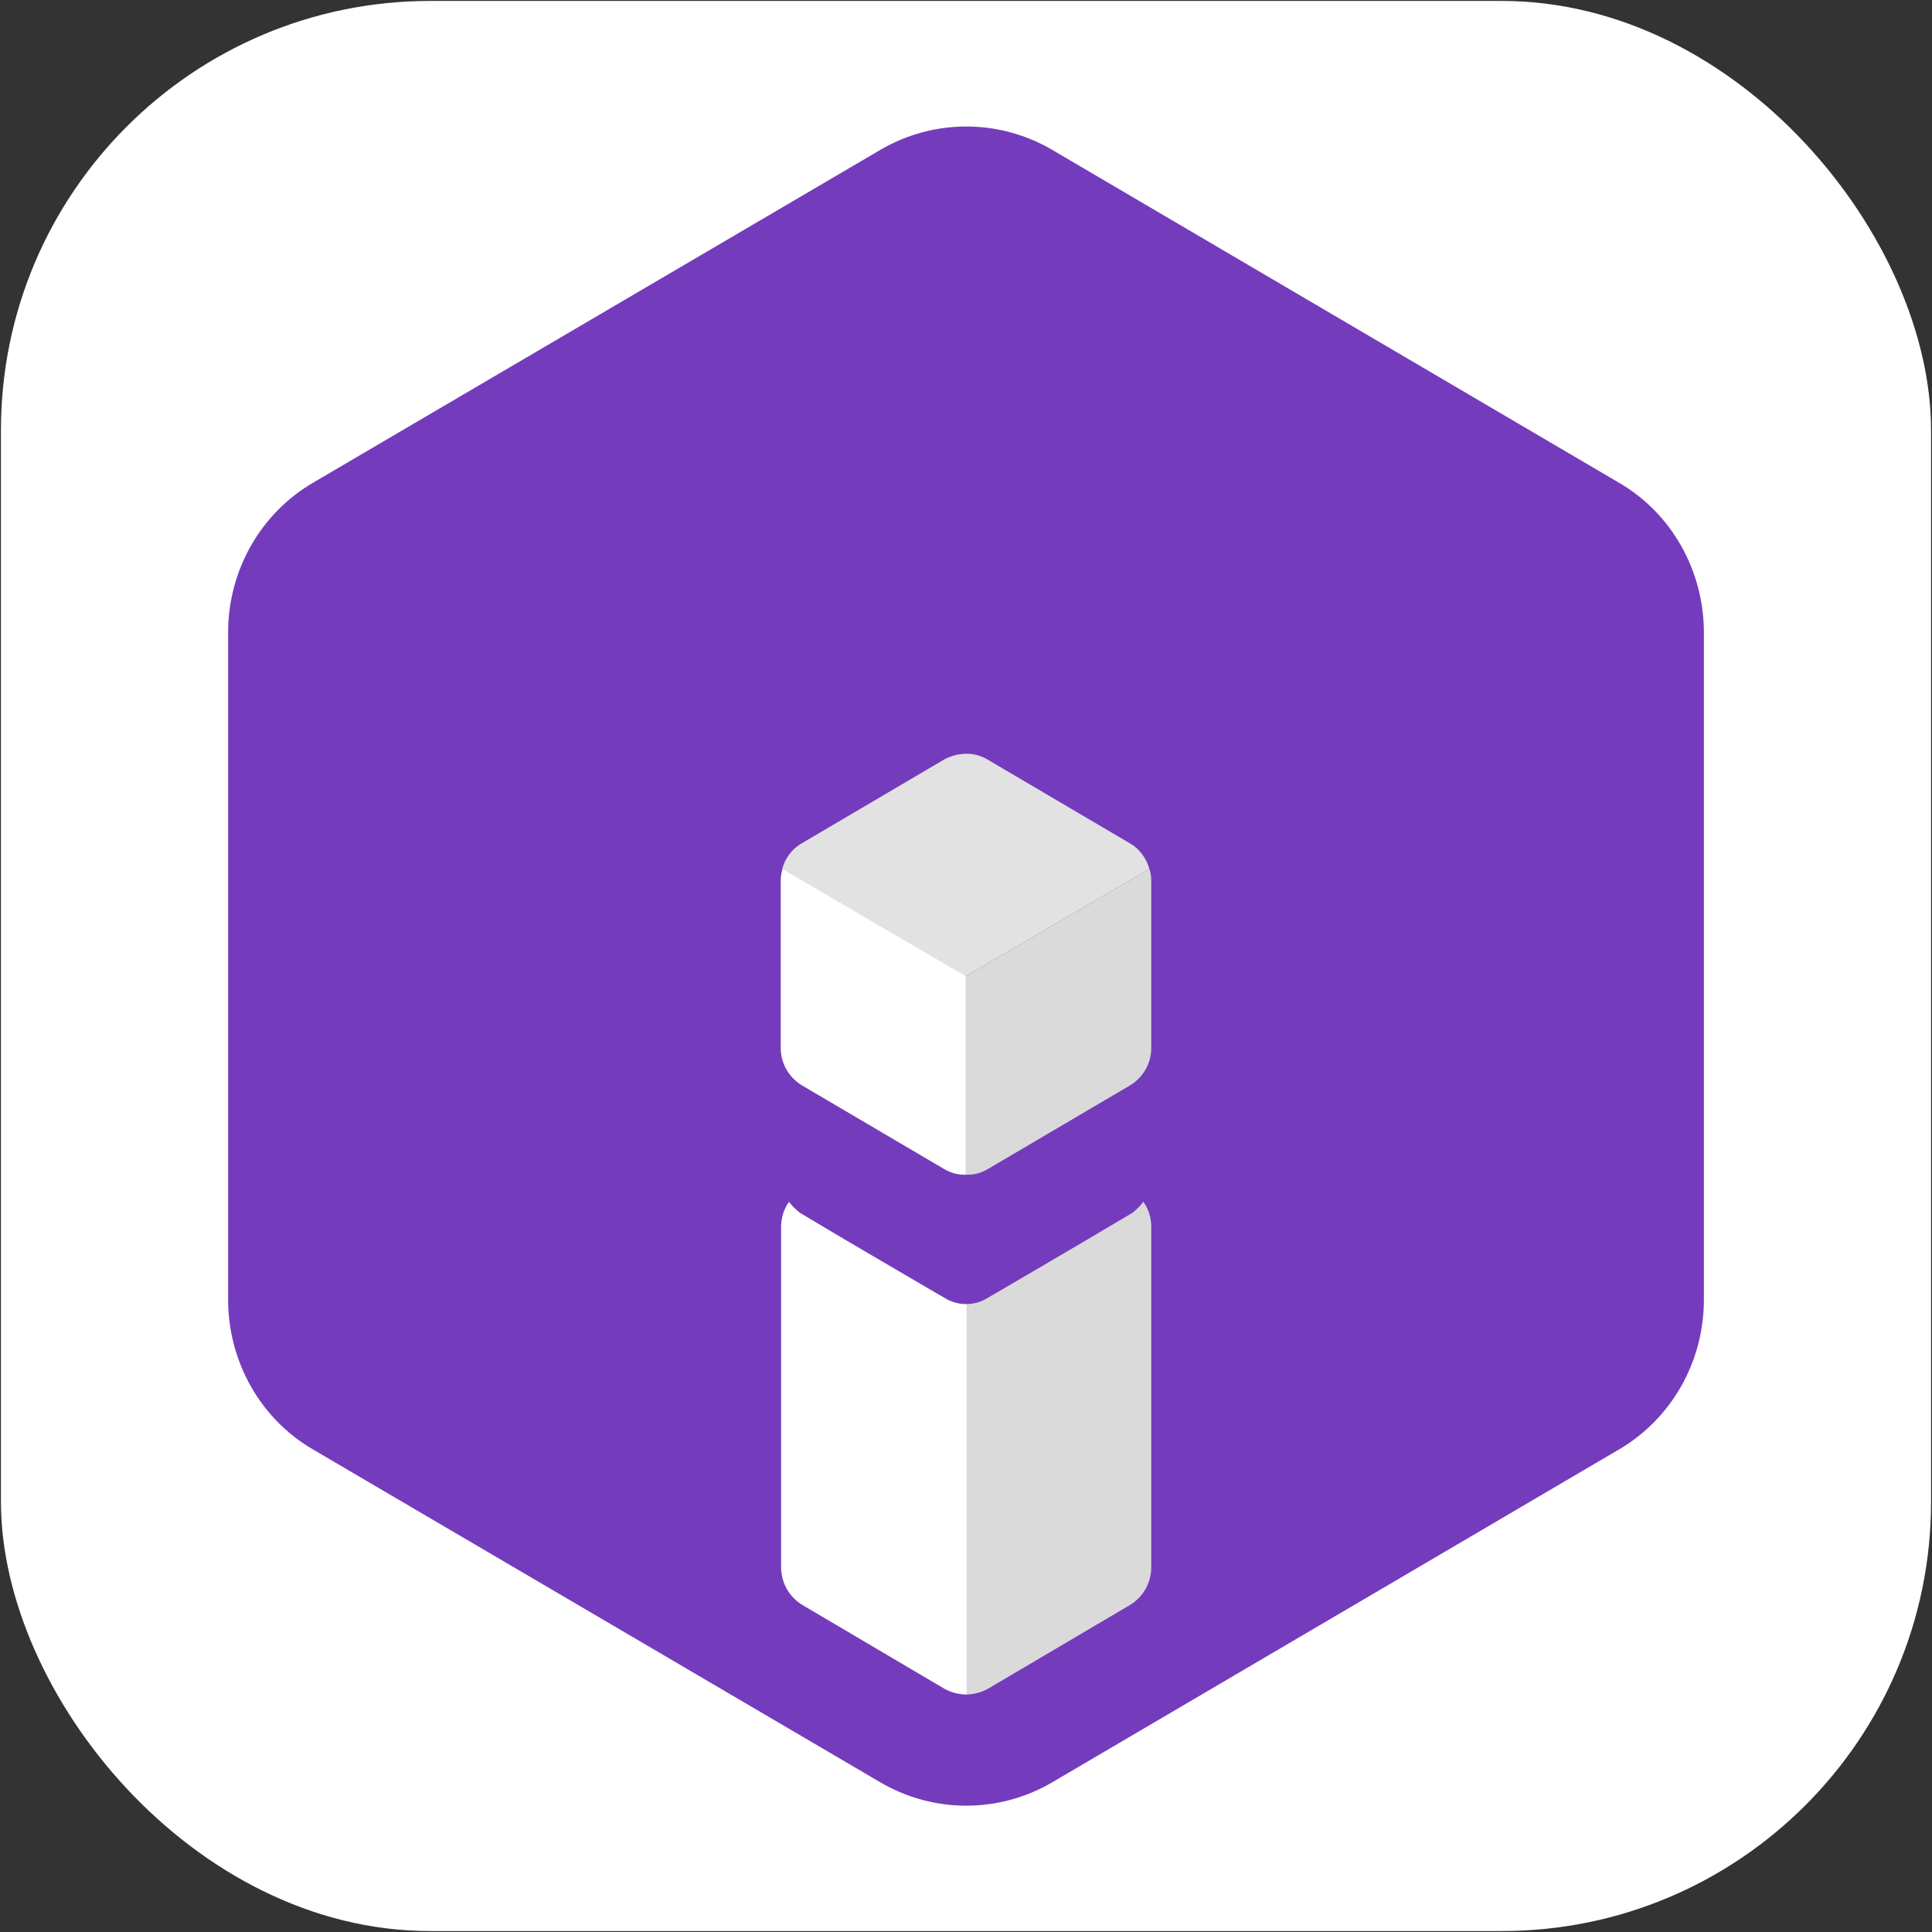
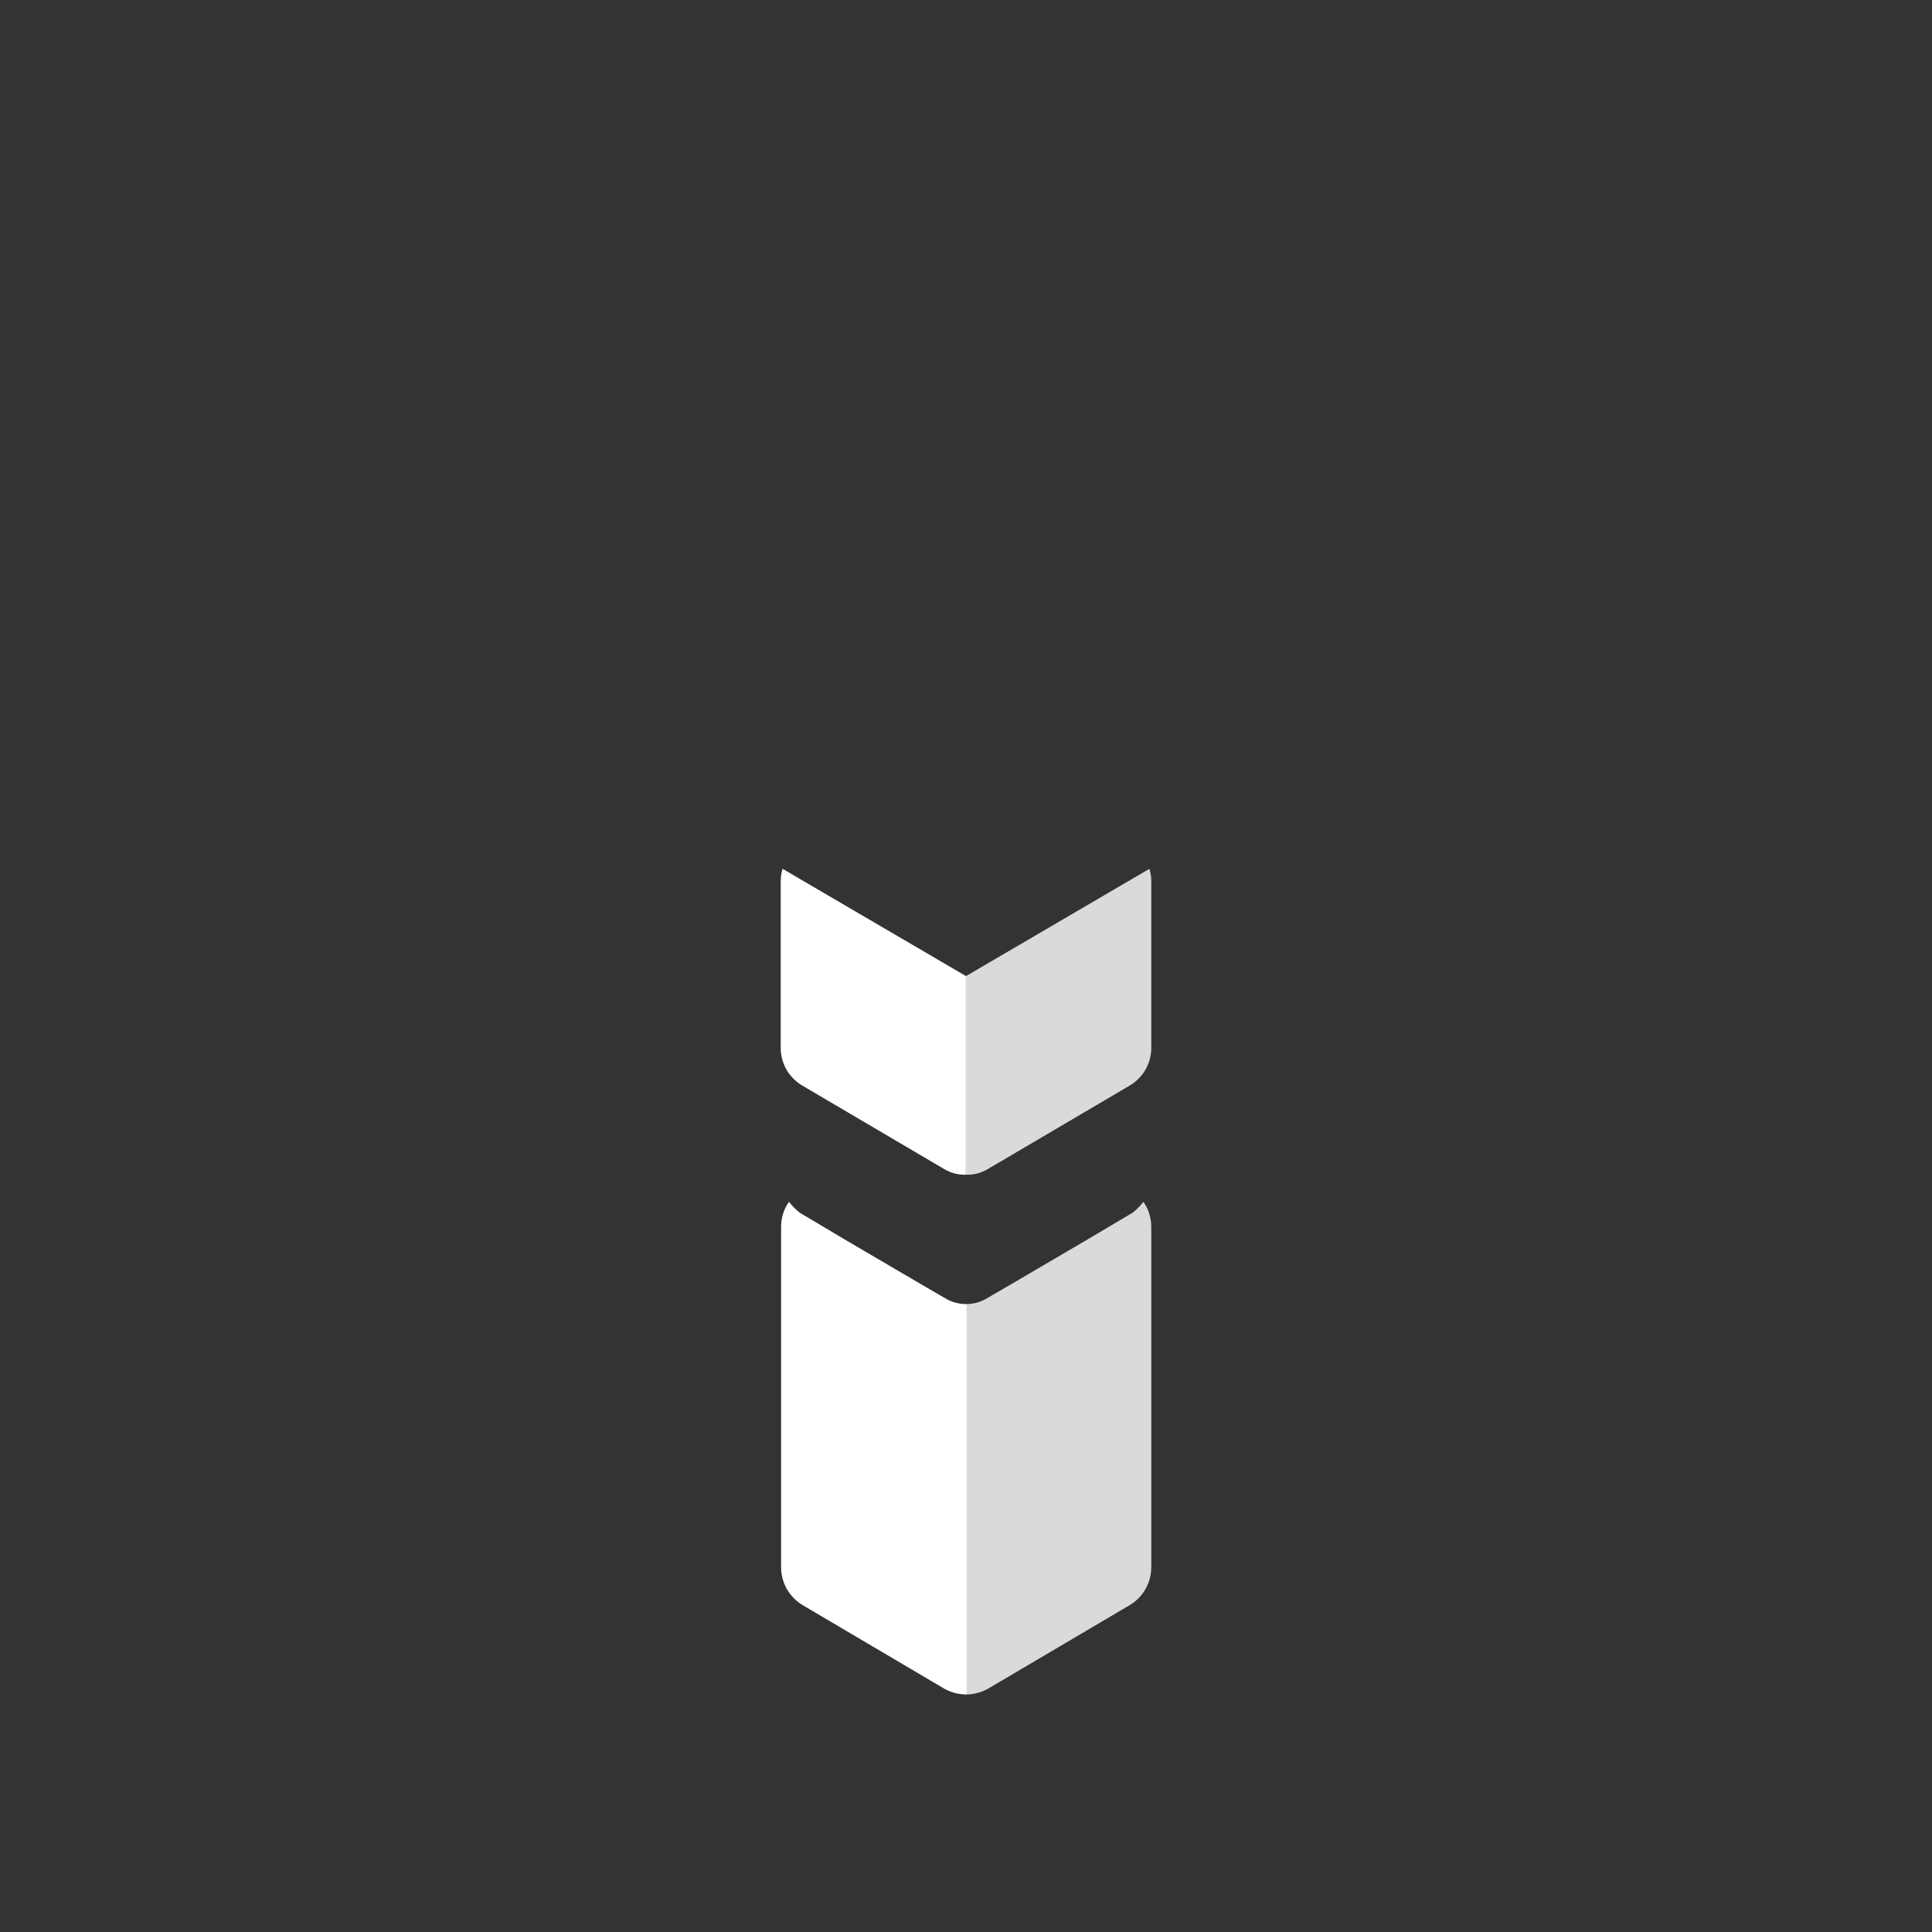
<svg xmlns="http://www.w3.org/2000/svg" id="Layer_1" version="1.1" viewBox="0 0 1024 1024">
  <rect x="0" y="0" width="1024" height="1024" fill="#333333" stroke="none" />
  <defs>
    <style>
      .st0 {
        fill: #dbdada;
      }

      .st1 {
        fill: #e1e2e1;
      }

      .st2 {
        fill: #753bbd;
        fill-rule: evenodd;
      }

      .st3 {
        fill: #fff;
      }
    </style>
  </defs>
-   <rect class="st3" x=".5" y=".5" width="1023" height="1023" rx="227.5" ry="227.5" />
  <g>
-     <path class="st2" d="M467,79.2c28-16.2,62.3-16.2,90.3,0l300.7,176.6c28,16.2,45.1,46.7,45.1,79.5v353.5c0,33-17.2,63.2-45.1,79.5l-300.7,176.6c-28,16.2-62.3,16.2-90.3,0l-301-176.6c-28-16.2-45.1-46.7-45.1-79.5v-353.5c0-33,17.2-63.2,45.1-79.5L467,79.2Z" />
-     <path class="st1" d="M512.1,517.3l97.1-56.8c-1.7-5.7-5.2-10.6-10.3-13.5l-75.6-44.5c-3.4-2-7.1-3-11-3s-8.1,1-11.8,3l-75.6,44.5c-5.2,3-8.8,7.9-10.3,13.5l97.1,56.8h.2Z" />
    <path class="st3" d="M511.9,517.3l-97.1-56.8c-.7,2.2-1,4.2-1,6.6v88.3c0,8.4,4.4,15.7,11.3,19.9l75.3,44.3c3.7,2.2,7.6,3.2,11.8,3v-105.3h-.2Z" />
    <path class="st0" d="M512.1,517.3l97.1-56.8c.7,2.2,1,4.2,1,6.6v88.3c0,8.4-4.4,15.7-11.3,19.9l-75.3,44.3c-3.7,2.2-7.6,3.2-11.8,3v-105.3h.2Z" />
    <path class="st0" d="M512.1,898.1c3.9,0,7.8-1,11.5-3l75.1-44.3c7.1-4.2,11.5-11.8,11.5-20.2v-180.3c0-4.9-1.5-9.6-4.2-13.3-1.5,2-3.4,3.9-5.6,5.7l-23.6,14s-54.5,32-54.7,32c-3.2,1.7-6.6,2.5-10.3,2.5v206.9h.2Z" />
    <path class="st3" d="M512.1,898.1c-3.9,0-7.8-1-11.5-3l-75.1-44.3c-7.1-4.2-11.5-11.8-11.5-20.2v-180.3c0-4.9,1.5-9.6,4.2-13.3,1.5,2,3.4,3.9,5.6,5.7l23.5,14s54.5,32,54.7,32c3.2,1.7,6.6,2.5,10.3,2.5v206.9h-.2Z" />
  </g>
</svg>